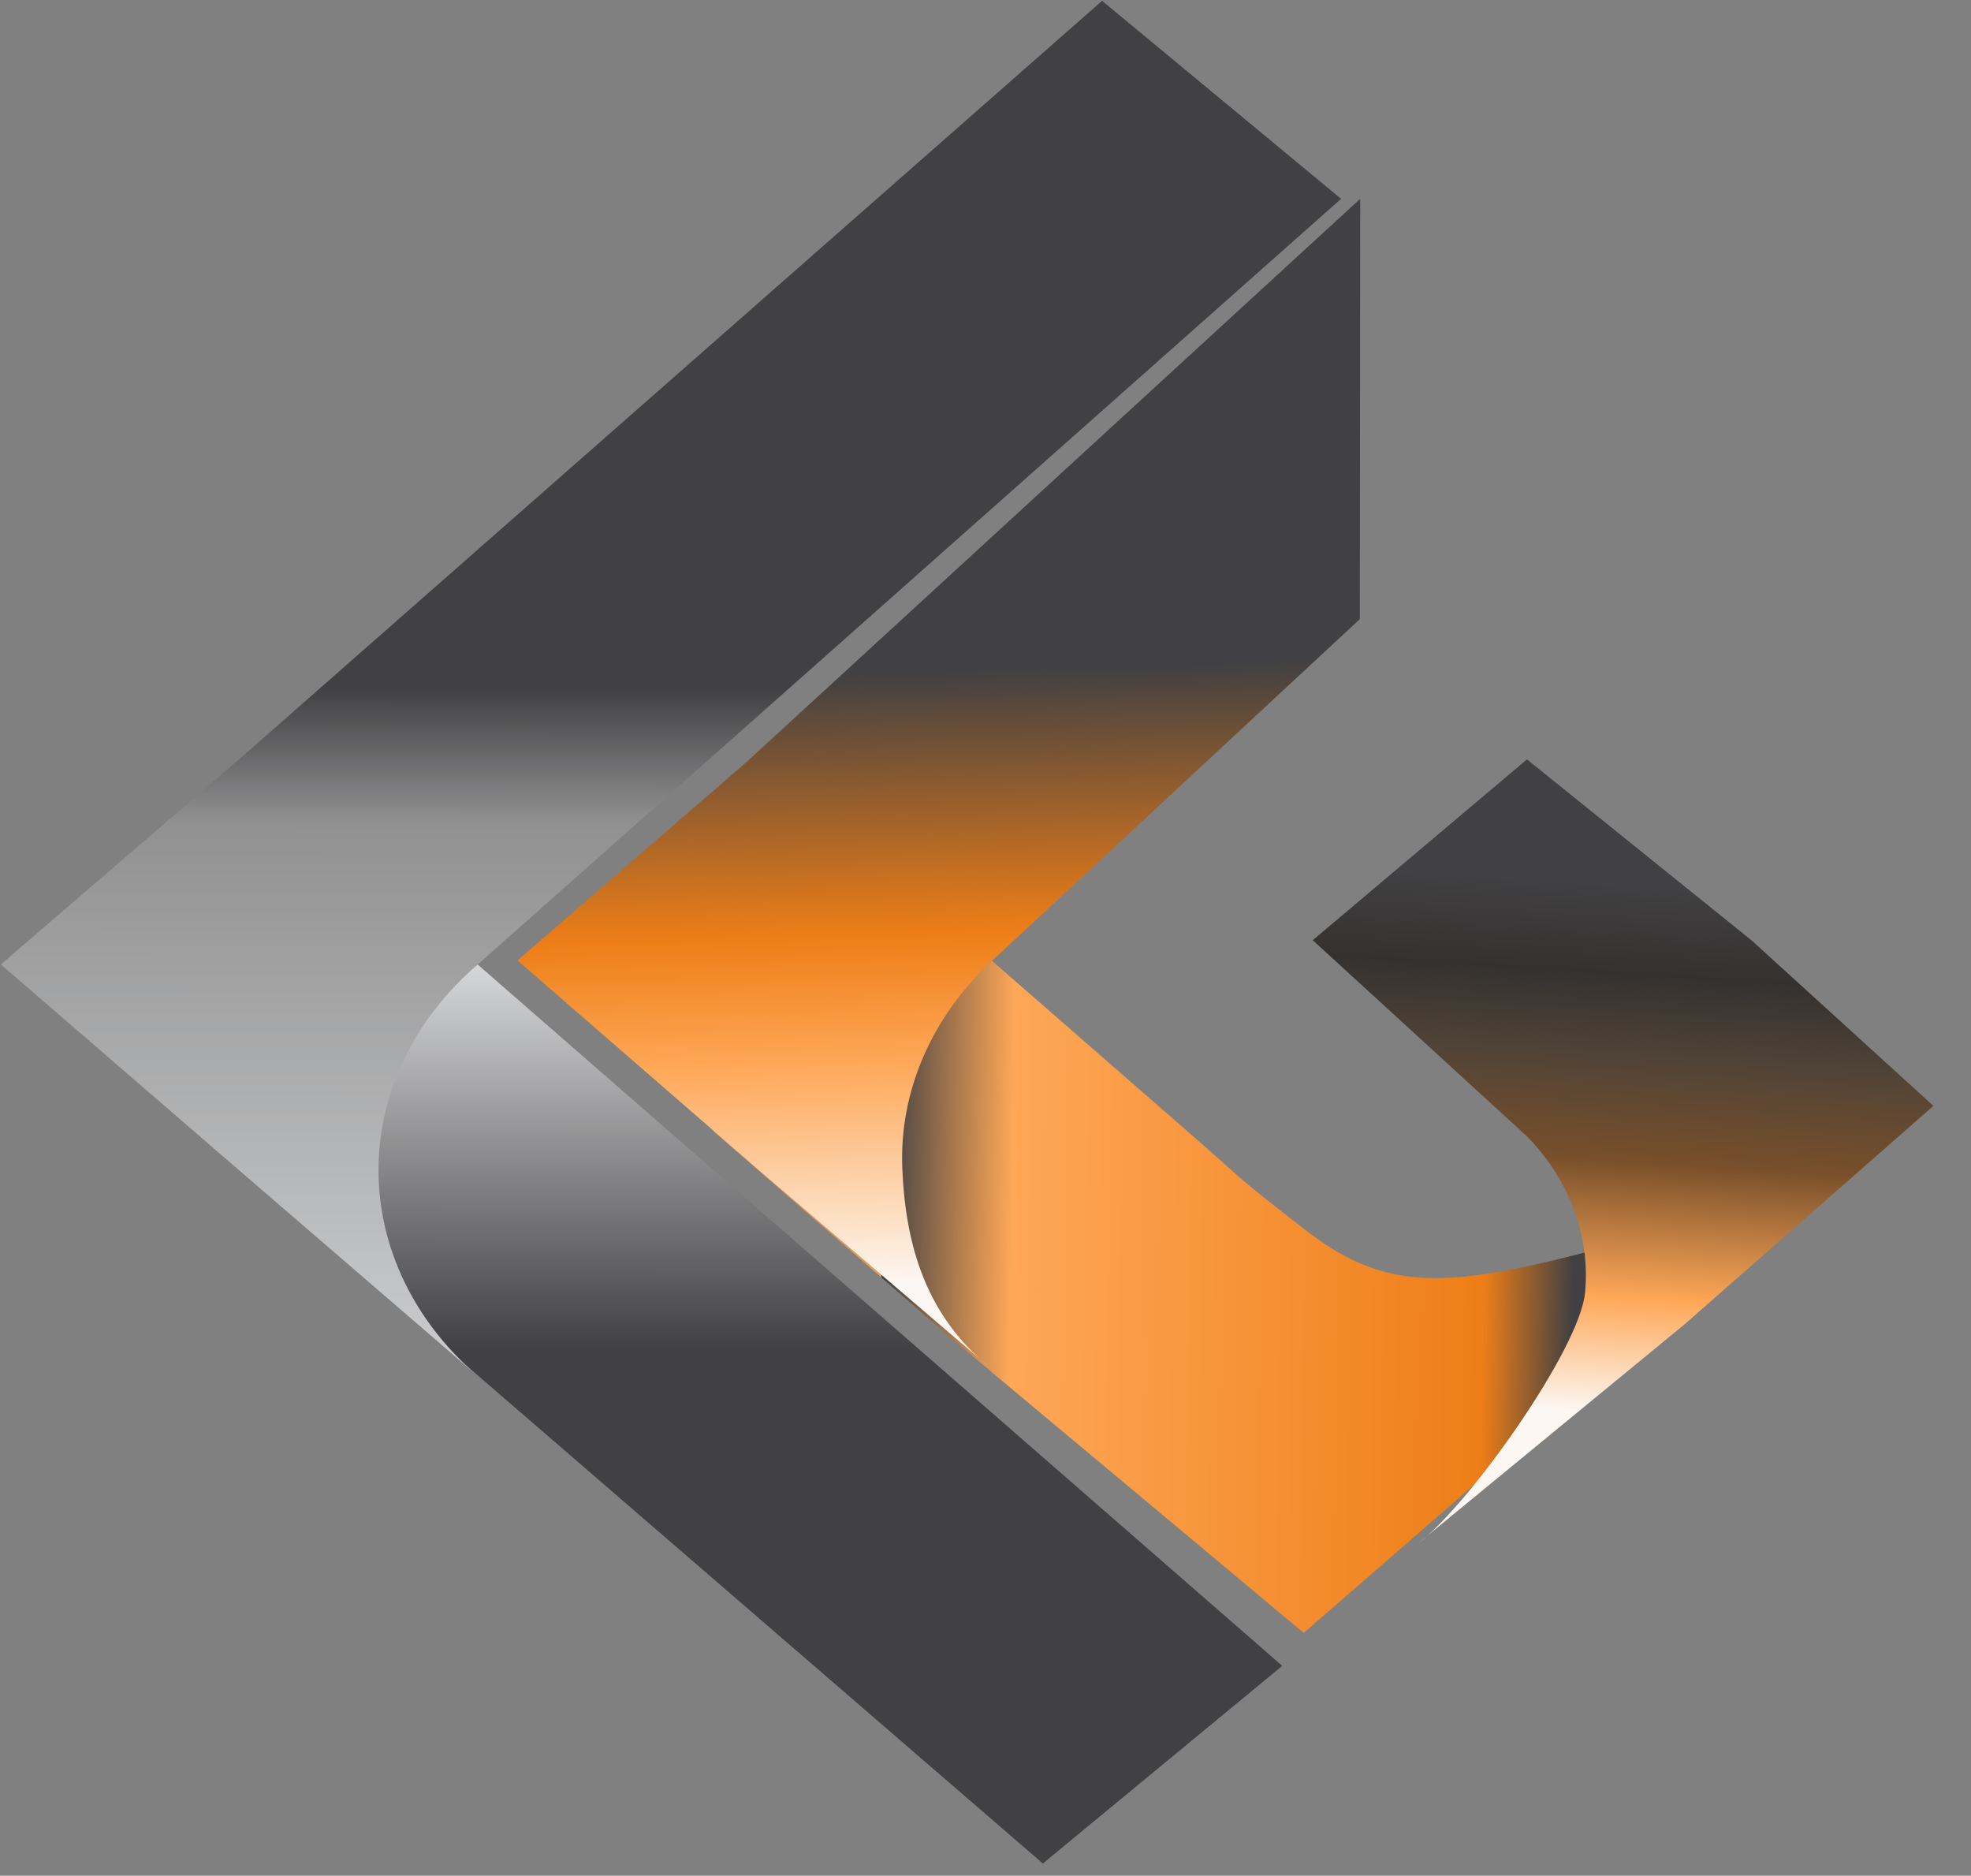
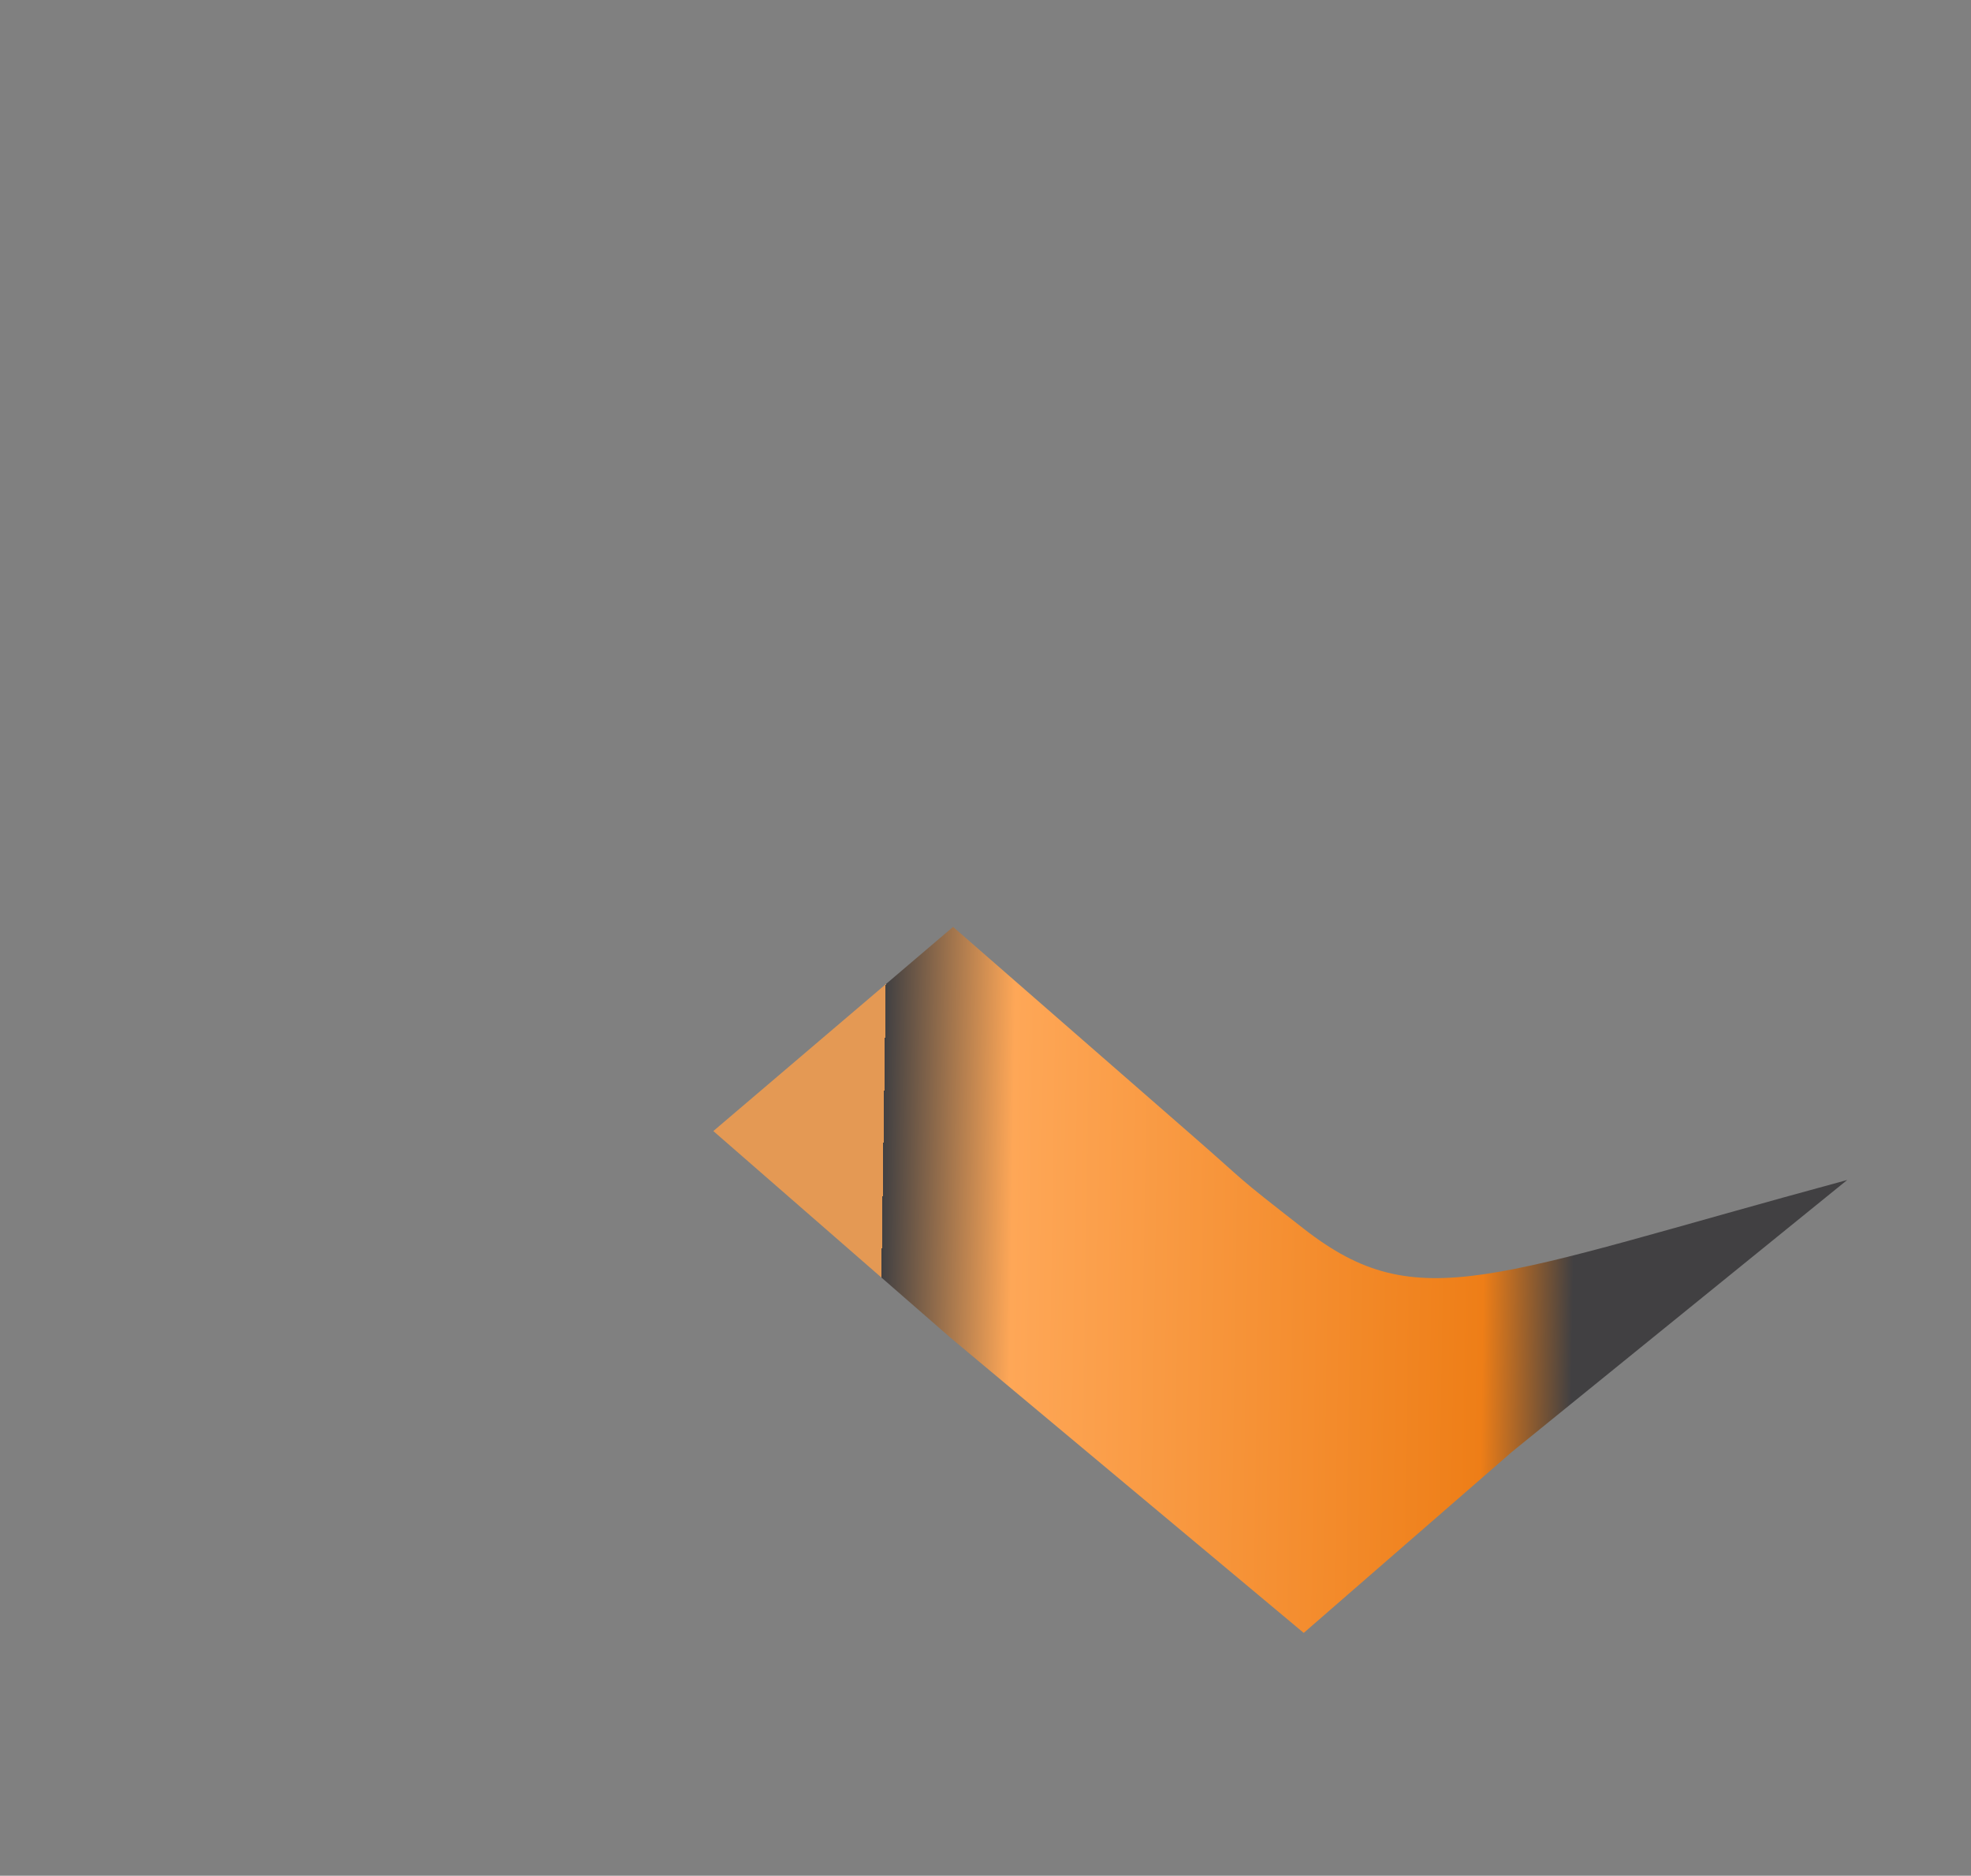
<svg xmlns="http://www.w3.org/2000/svg" width="103" height="98" viewBox="0 0 103 98" fill="none">
  <rect x="0" y="0" width="103" height="98" fill="#808080" stroke="none" />
  <path d="M79.018 75.848L96.532 61.65C77.905 66.696 74.125 68.864 68.151 64.213C64.275 61.196 65.462 62.077 62.178 59.217L49.806 48.427L37.277 59.094L49.663 69.885L68.13 85.314L79.018 75.848Z" fill="url(#paint0_linear_25_9)" />
-   <path d="M54.497 97.362L67.007 87.036L22.498 48.247L10.034 58.963L54.497 97.362Z" fill="url(#paint1_linear_25_9)" />
-   <path d="M39.857 61.307L51.82 71.522C48.398 68.786 47.328 65.097 47.154 61.078C46.979 57.059 48.665 53.145 51.841 50.197L71.06 32.349L71.082 10.387L38.928 39.888L27.043 50.179L39.857 61.307Z" fill="url(#paint2_linear_25_9)" />
-   <path d="M88.046 69.178L74.086 80.653C76.699 78.719 82.562 70.49 82.834 67.523C83.105 64.555 82.006 61.617 79.777 59.354L68.6 49.123L79.796 39.676L91.544 49.14L101.035 57.778L88.046 69.178Z" fill="url(#paint3_linear_25_9)" />
-   <path d="M12.478 61.128L24.925 71.855C21.627 69.008 19.776 65.149 19.78 61.127C19.783 57.106 21.642 53.25 24.946 50.408L70.082 10.388L57.592 0.043L12.498 39.67L0.044 50.389L12.478 61.128Z" fill="url(#paint4_linear_25_9)" />
  <defs>
    <linearGradient id="paint0_linear_25_9" x1="39.16" y1="64.253" x2="82.24" y2="64.896" gradientUnits="userSpaceOnUse">
      <stop offset="0.161" stop-color="#E49954" />
      <stop offset="0.161" stop-color="#414042" />
      <stop offset="0.318" stop-color="#FEA757" />
      <stop offset="0.891" stop-color="#EE7E17" />
      <stop offset="1" stop-color="#414042" />
    </linearGradient>
    <linearGradient id="paint1_linear_25_9" x1="38.545" y1="48.258" x2="38.509" y2="97.35" gradientUnits="userSpaceOnUse">
      <stop stop-color="#E6E7E8" />
      <stop offset="0.453" stop-color="#414042" />
    </linearGradient>
    <linearGradient id="paint2_linear_25_9" x1="43.939" y1="29.957" x2="44.904" y2="67.057" gradientUnits="userSpaceOnUse">
      <stop offset="0.141" stop-color="#414042" />
      <stop offset="0.511" stop-color="#EE7E17" />
      <stop offset="0.688" stop-color="#FEA757" />
      <stop offset="1" stop-color="#FCF7F2" />
    </linearGradient>
    <linearGradient id="paint3_linear_25_9" x1="84.235" y1="46.243" x2="82.541" y2="73.674" gradientUnits="userSpaceOnUse">
      <stop stop-color="#414042" />
      <stop offset="0.167" stop-color="#34312F" />
      <stop offset="0.323" stop-color="#504337" />
      <stop offset="0.521" stop-color="#784F2A" />
      <stop offset="0.781" stop-color="#FEA757" />
      <stop offset="1" stop-color="#FCF7F2" />
    </linearGradient>
    <linearGradient id="paint4_linear_25_9" x1="35.092" y1="0.026" x2="35.038" y2="71.862" gradientUnits="userSpaceOnUse">
      <stop offset="0.5" stop-color="#414042" />
      <stop offset="0.599" stop-color="#919192" />
      <stop offset="1" stop-color="#CCCDCE" />
    </linearGradient>
  </defs>
</svg>